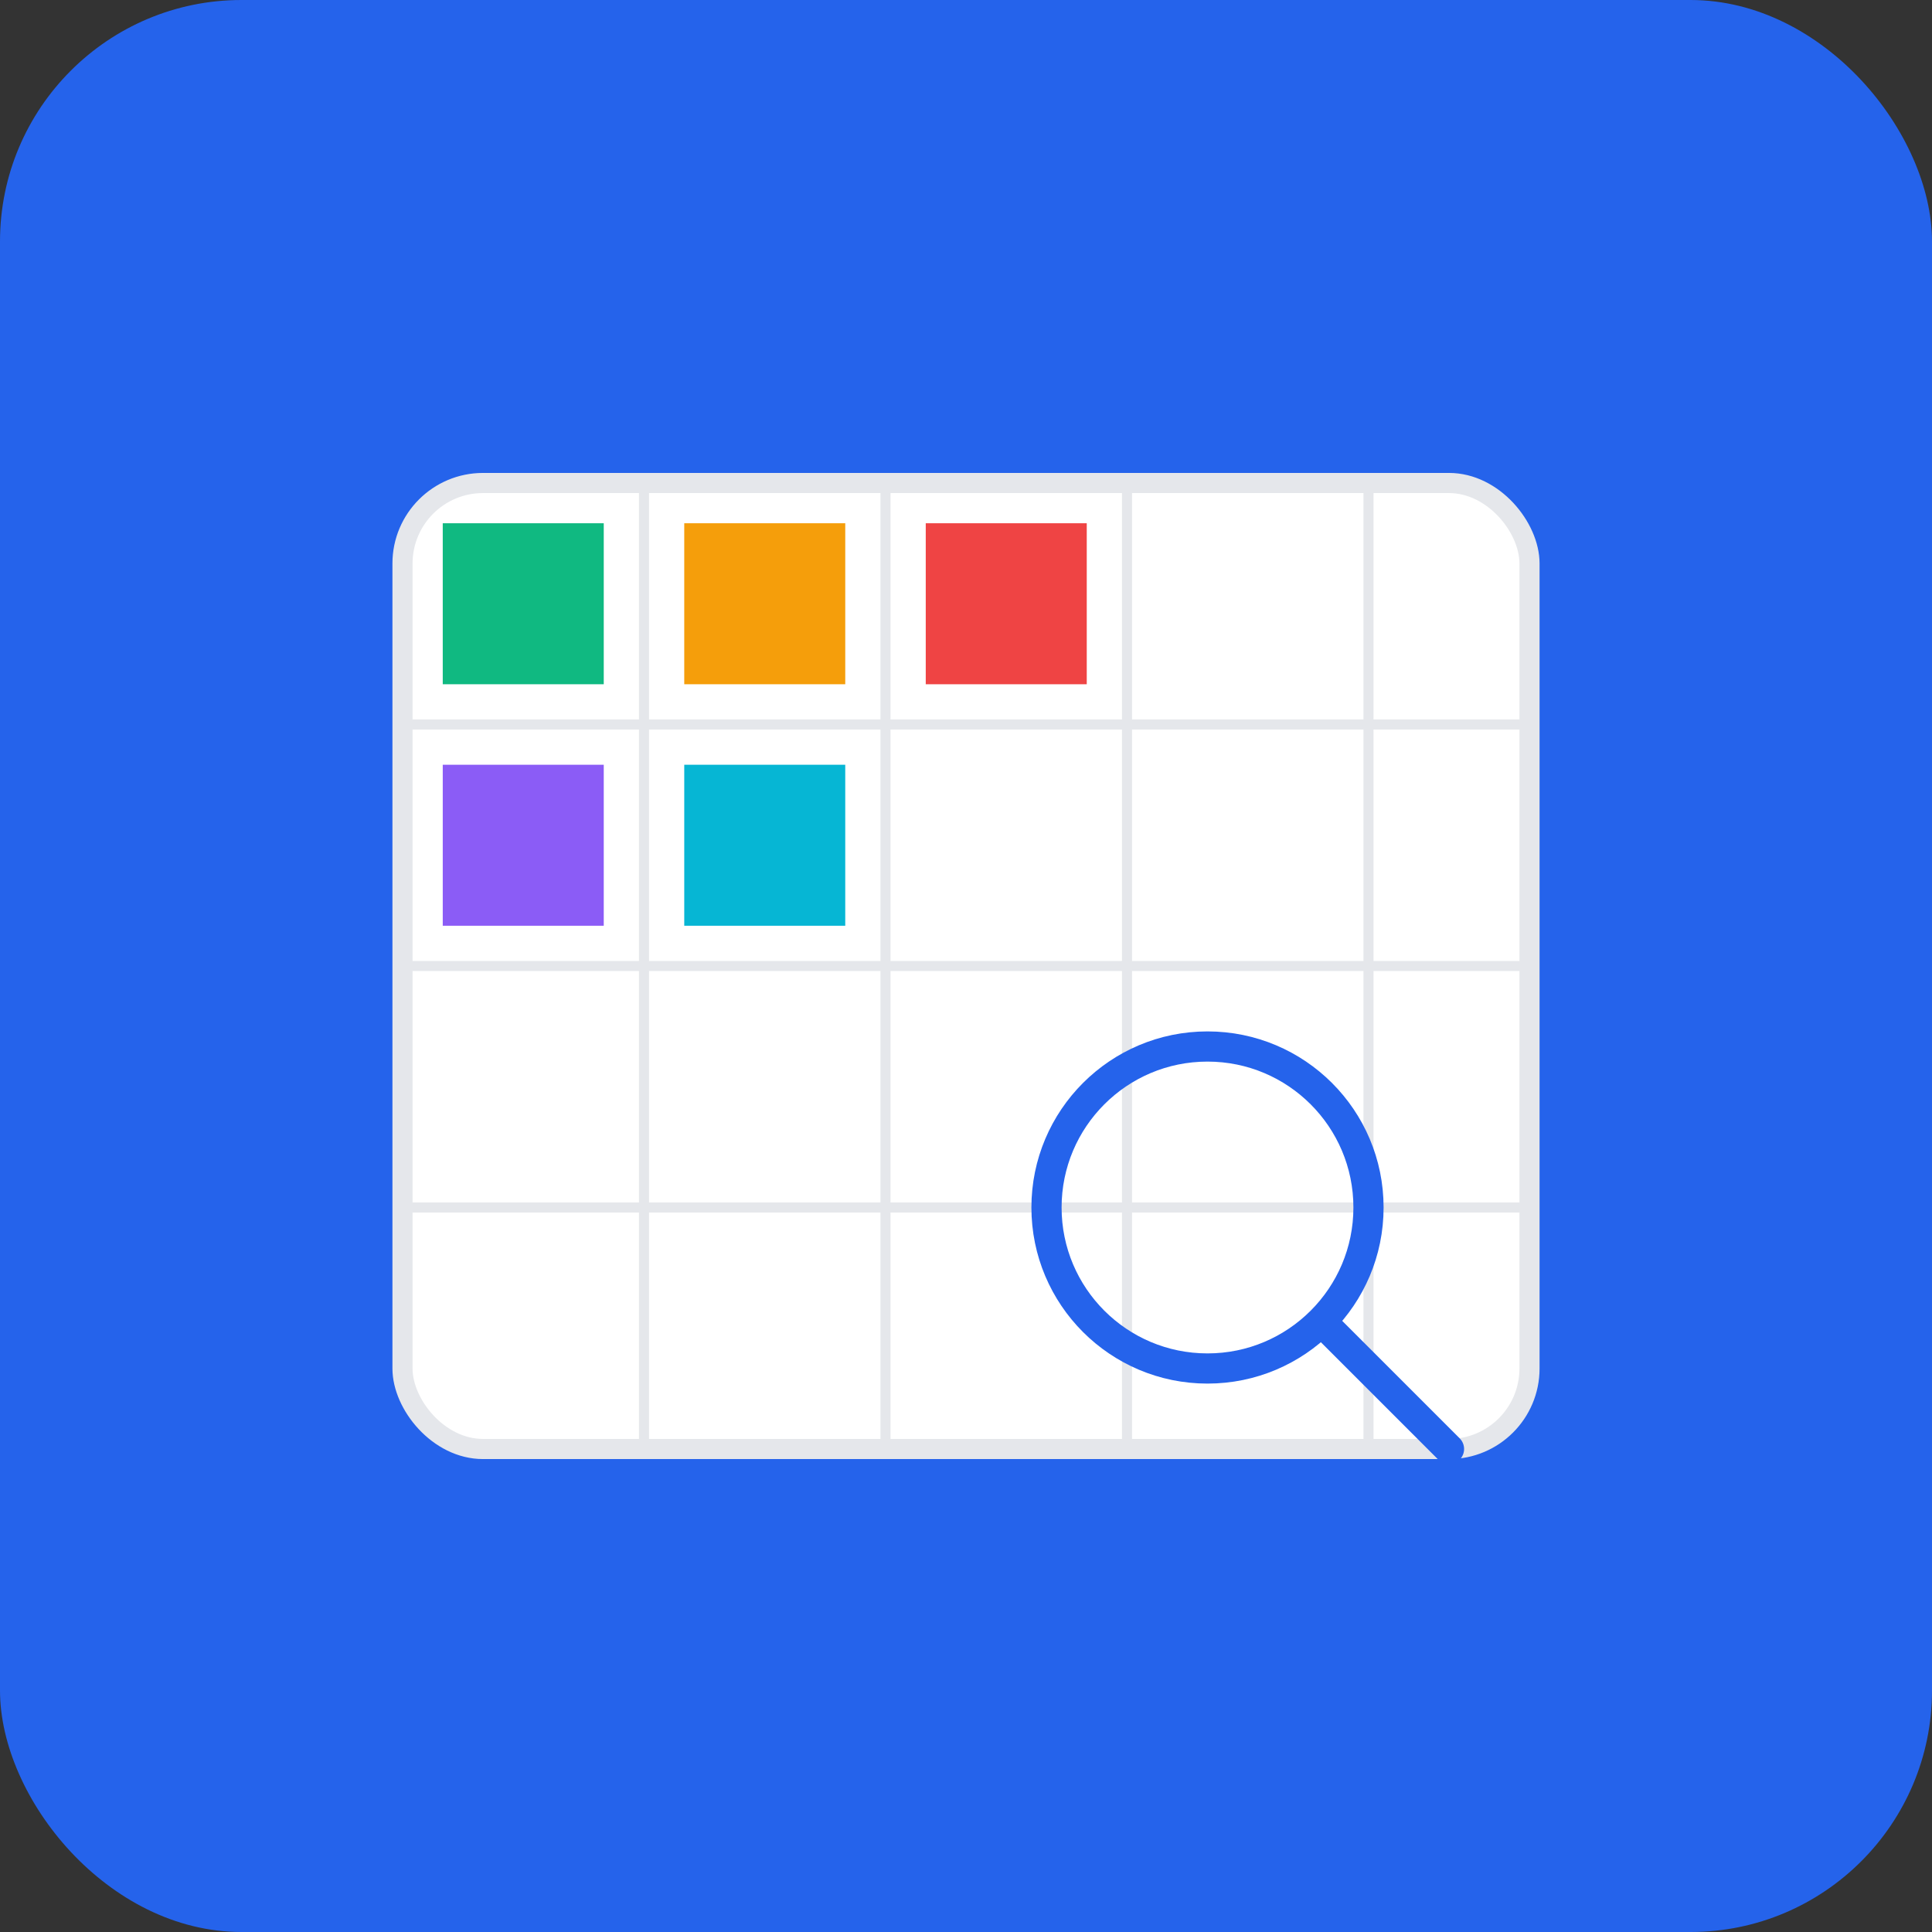
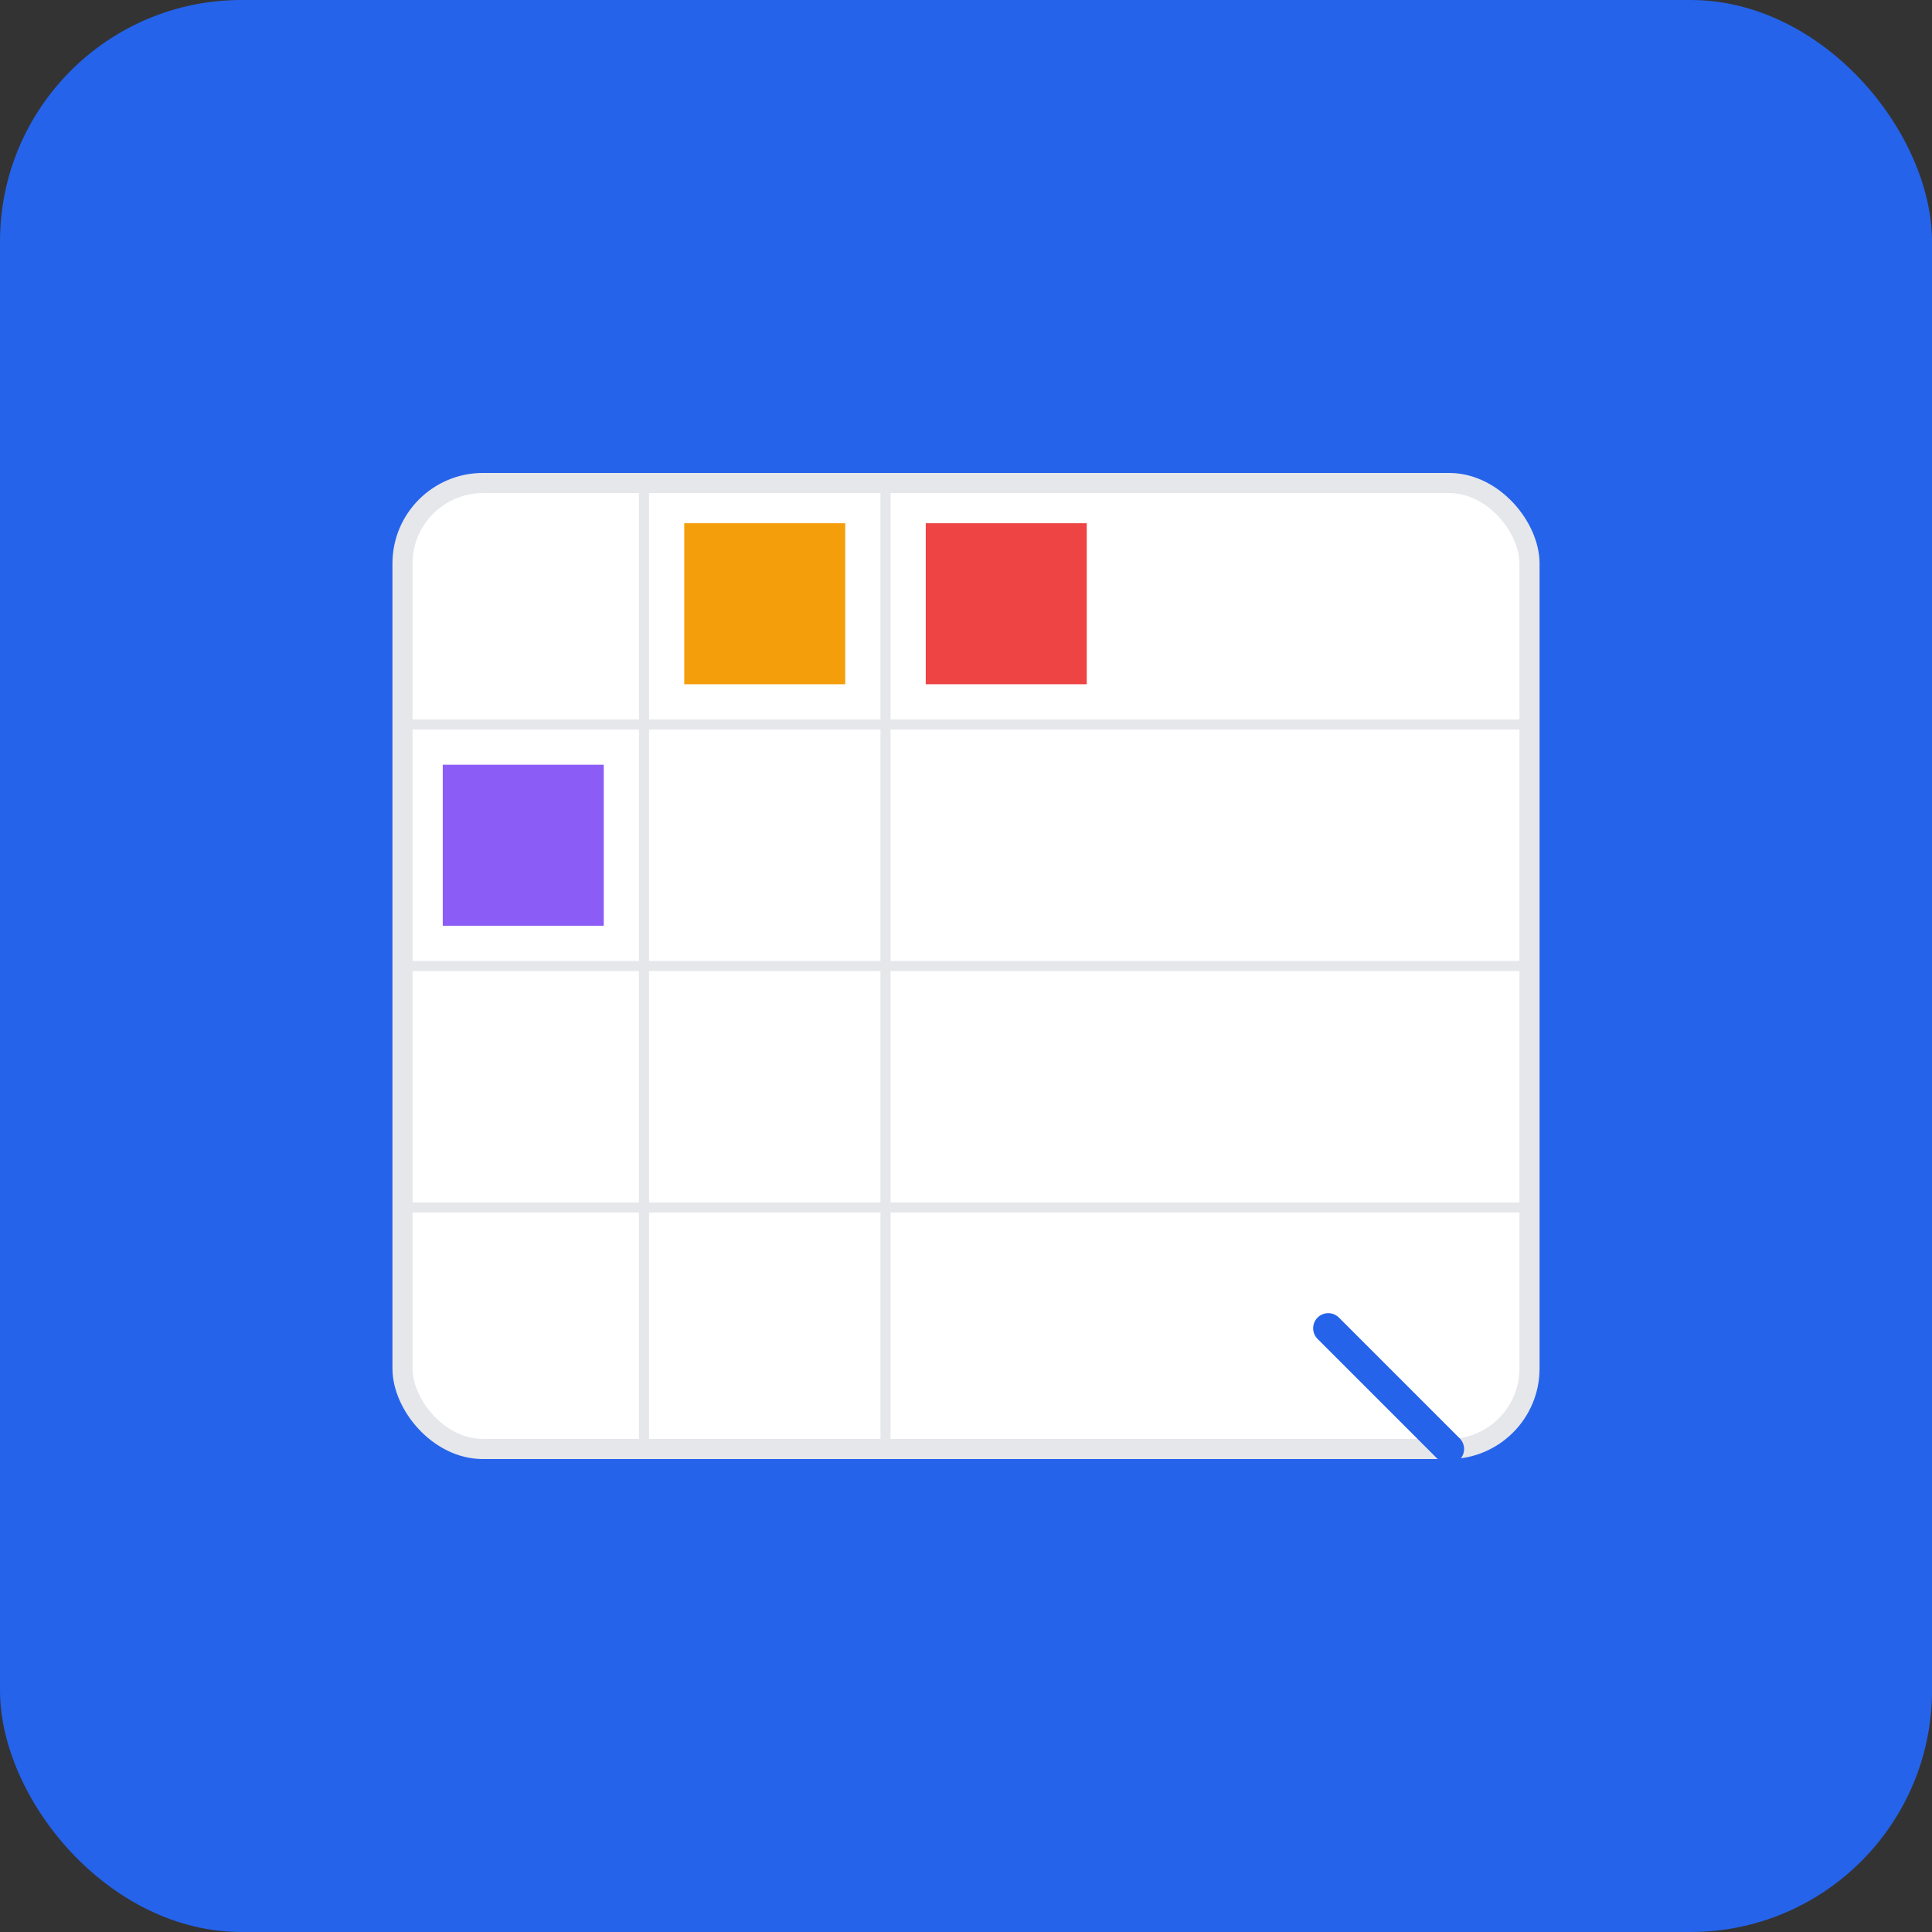
<svg xmlns="http://www.w3.org/2000/svg" width="192" height="192" viewBox="0 0 192 192" fill="none">
  <rect x="0" y="0" width="192" height="192" fill="#333333" stroke="none" />
  <rect width="192" height="192" rx="24" fill="#2563eb" />
  <rect x="40" y="48" width="112" height="96" rx="8" fill="white" stroke="#e5e7eb" stroke-width="2" />
  <line x1="40" y1="72" x2="152" y2="72" stroke="#e5e7eb" stroke-width="1" />
  <line x1="40" y1="96" x2="152" y2="96" stroke="#e5e7eb" stroke-width="1" />
  <line x1="40" y1="120" x2="152" y2="120" stroke="#e5e7eb" stroke-width="1" />
  <line x1="64" y1="48" x2="64" y2="144" stroke="#e5e7eb" stroke-width="1" />
  <line x1="88" y1="48" x2="88" y2="144" stroke="#e5e7eb" stroke-width="1" />
-   <line x1="112" y1="48" x2="112" y2="144" stroke="#e5e7eb" stroke-width="1" />
-   <line x1="136" y1="48" x2="136" y2="144" stroke="#e5e7eb" stroke-width="1" />
-   <circle cx="120" cy="120" r="16" fill="none" stroke="#2563eb" stroke-width="3" />
  <line x1="132" y1="132" x2="144" y2="144" stroke="#2563eb" stroke-width="3" stroke-linecap="round" />
-   <rect x="44" y="52" width="16" height="16" fill="#10b981" />
  <rect x="68" y="52" width="16" height="16" fill="#f59e0b" />
  <rect x="92" y="52" width="16" height="16" fill="#ef4444" />
  <rect x="44" y="76" width="16" height="16" fill="#8b5cf6" />
-   <rect x="68" y="76" width="16" height="16" fill="#06b6d4" />
</svg>